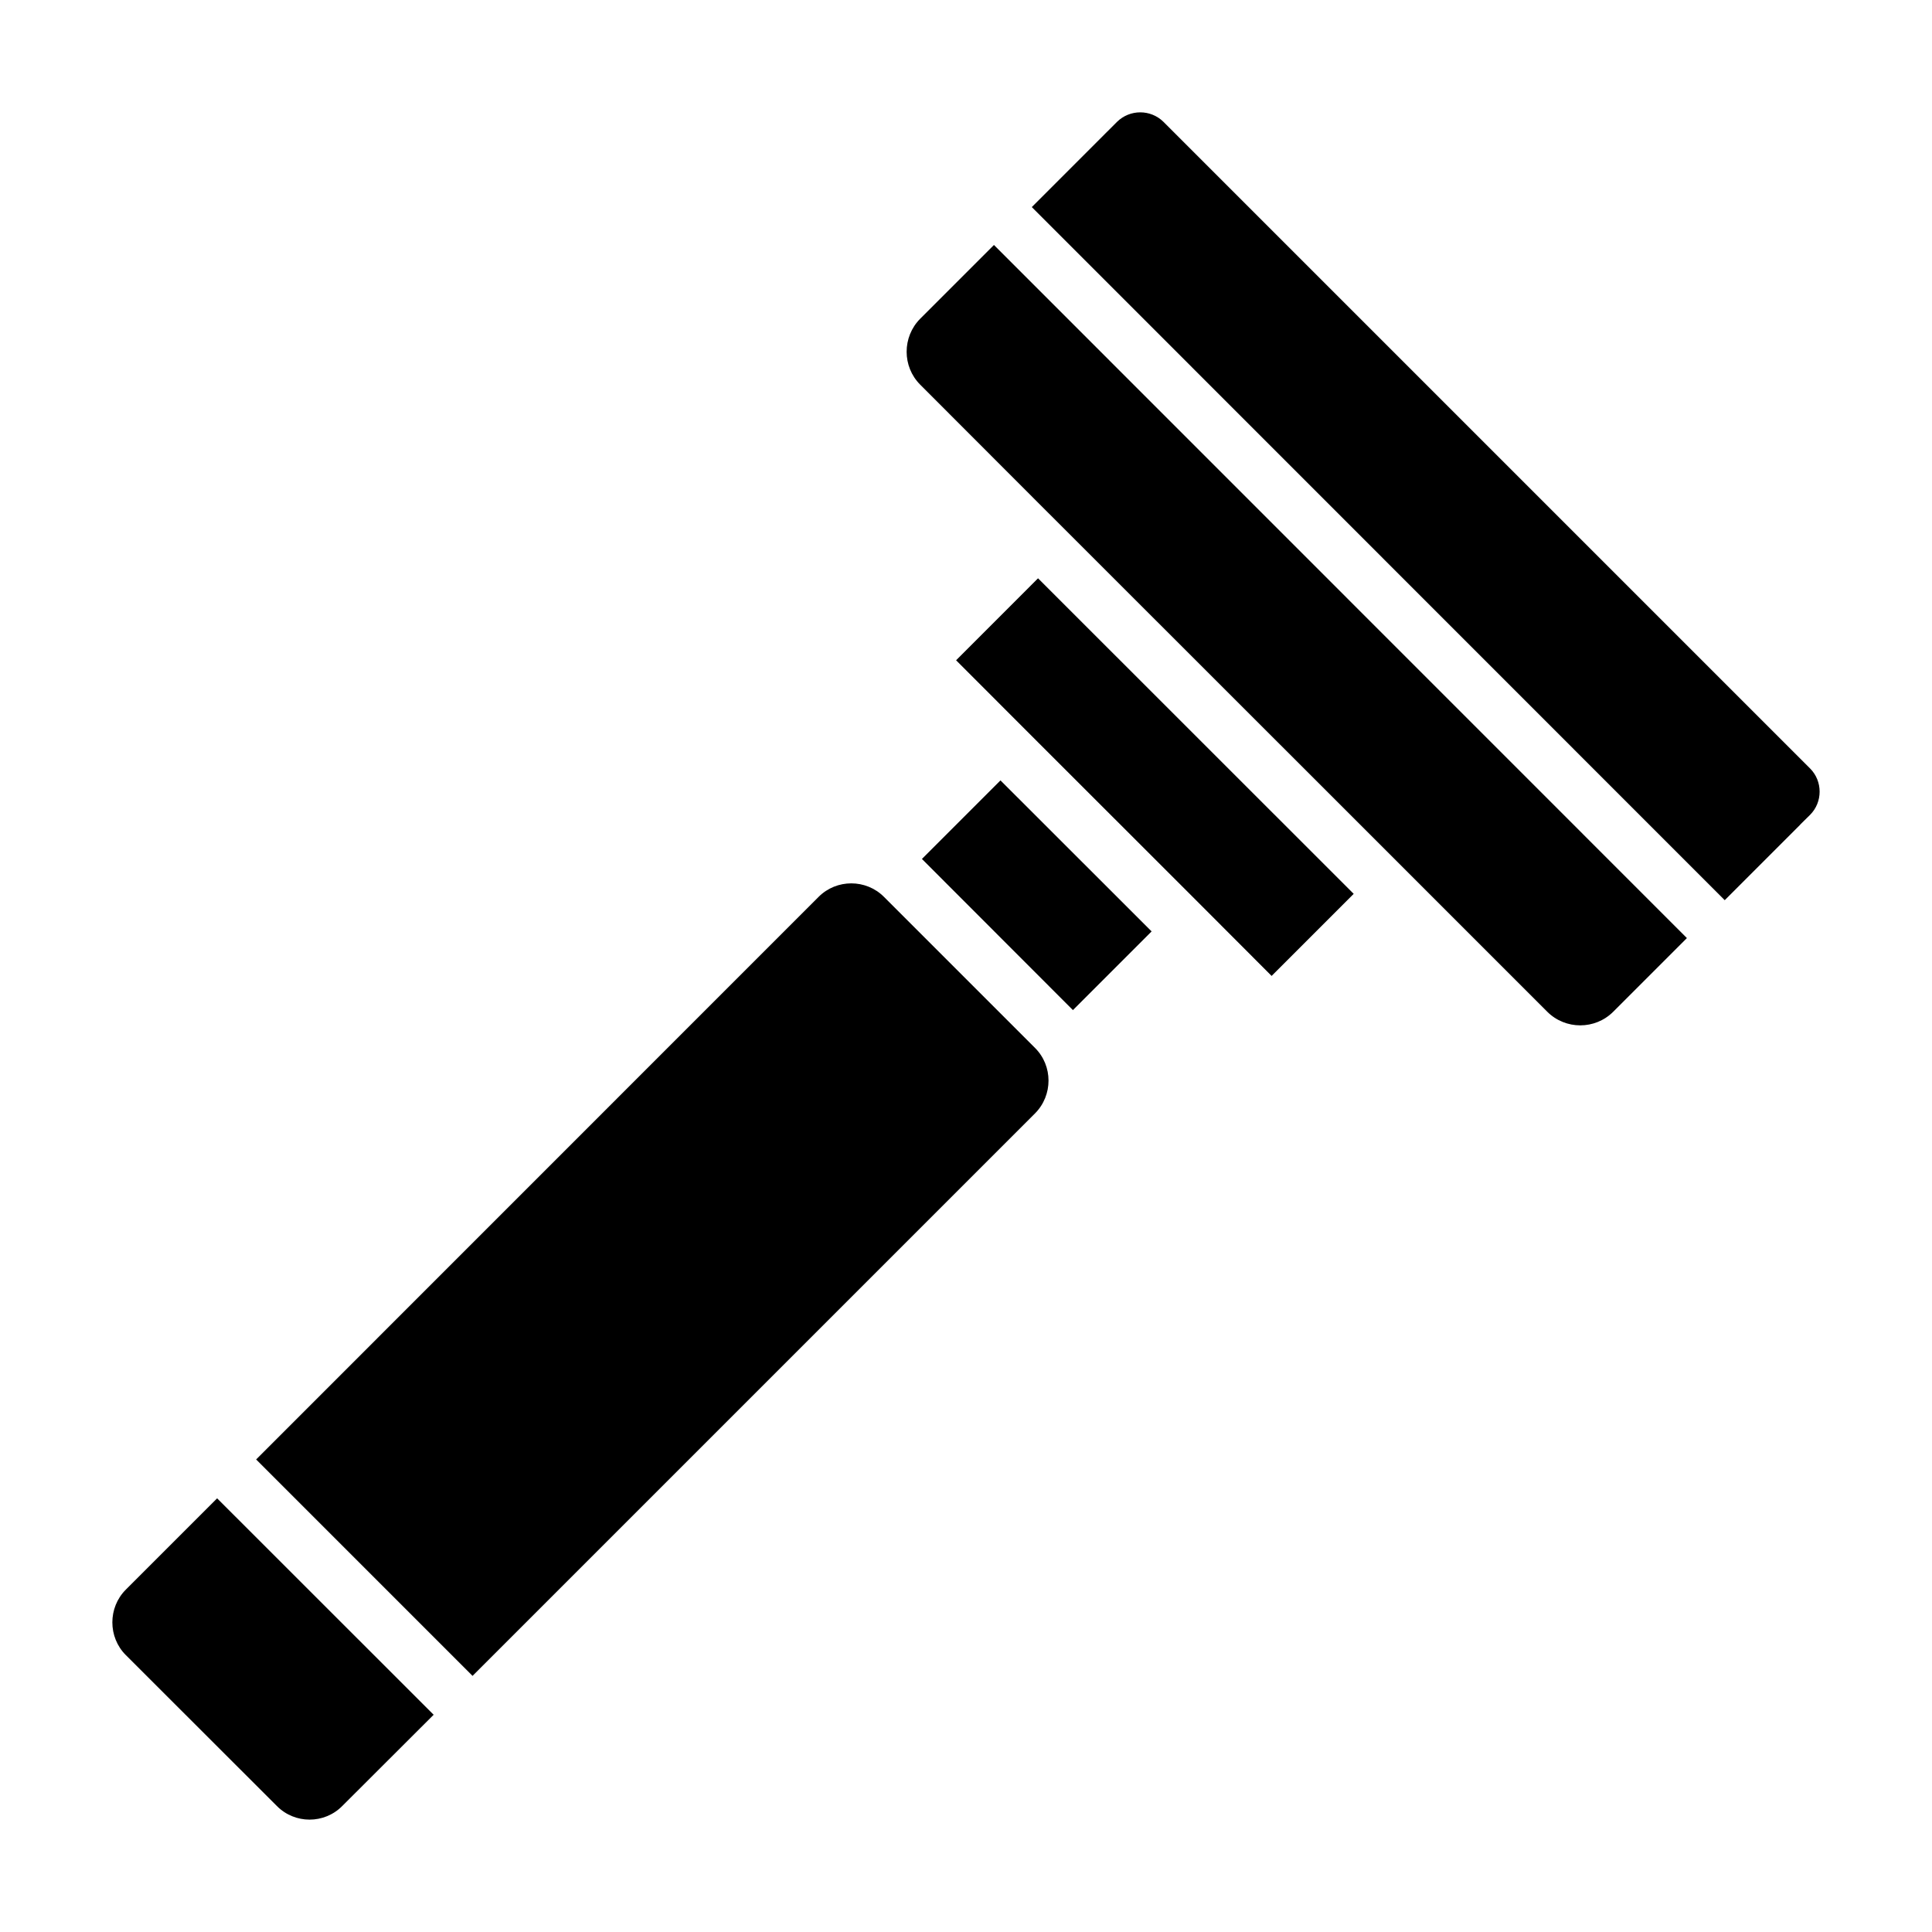
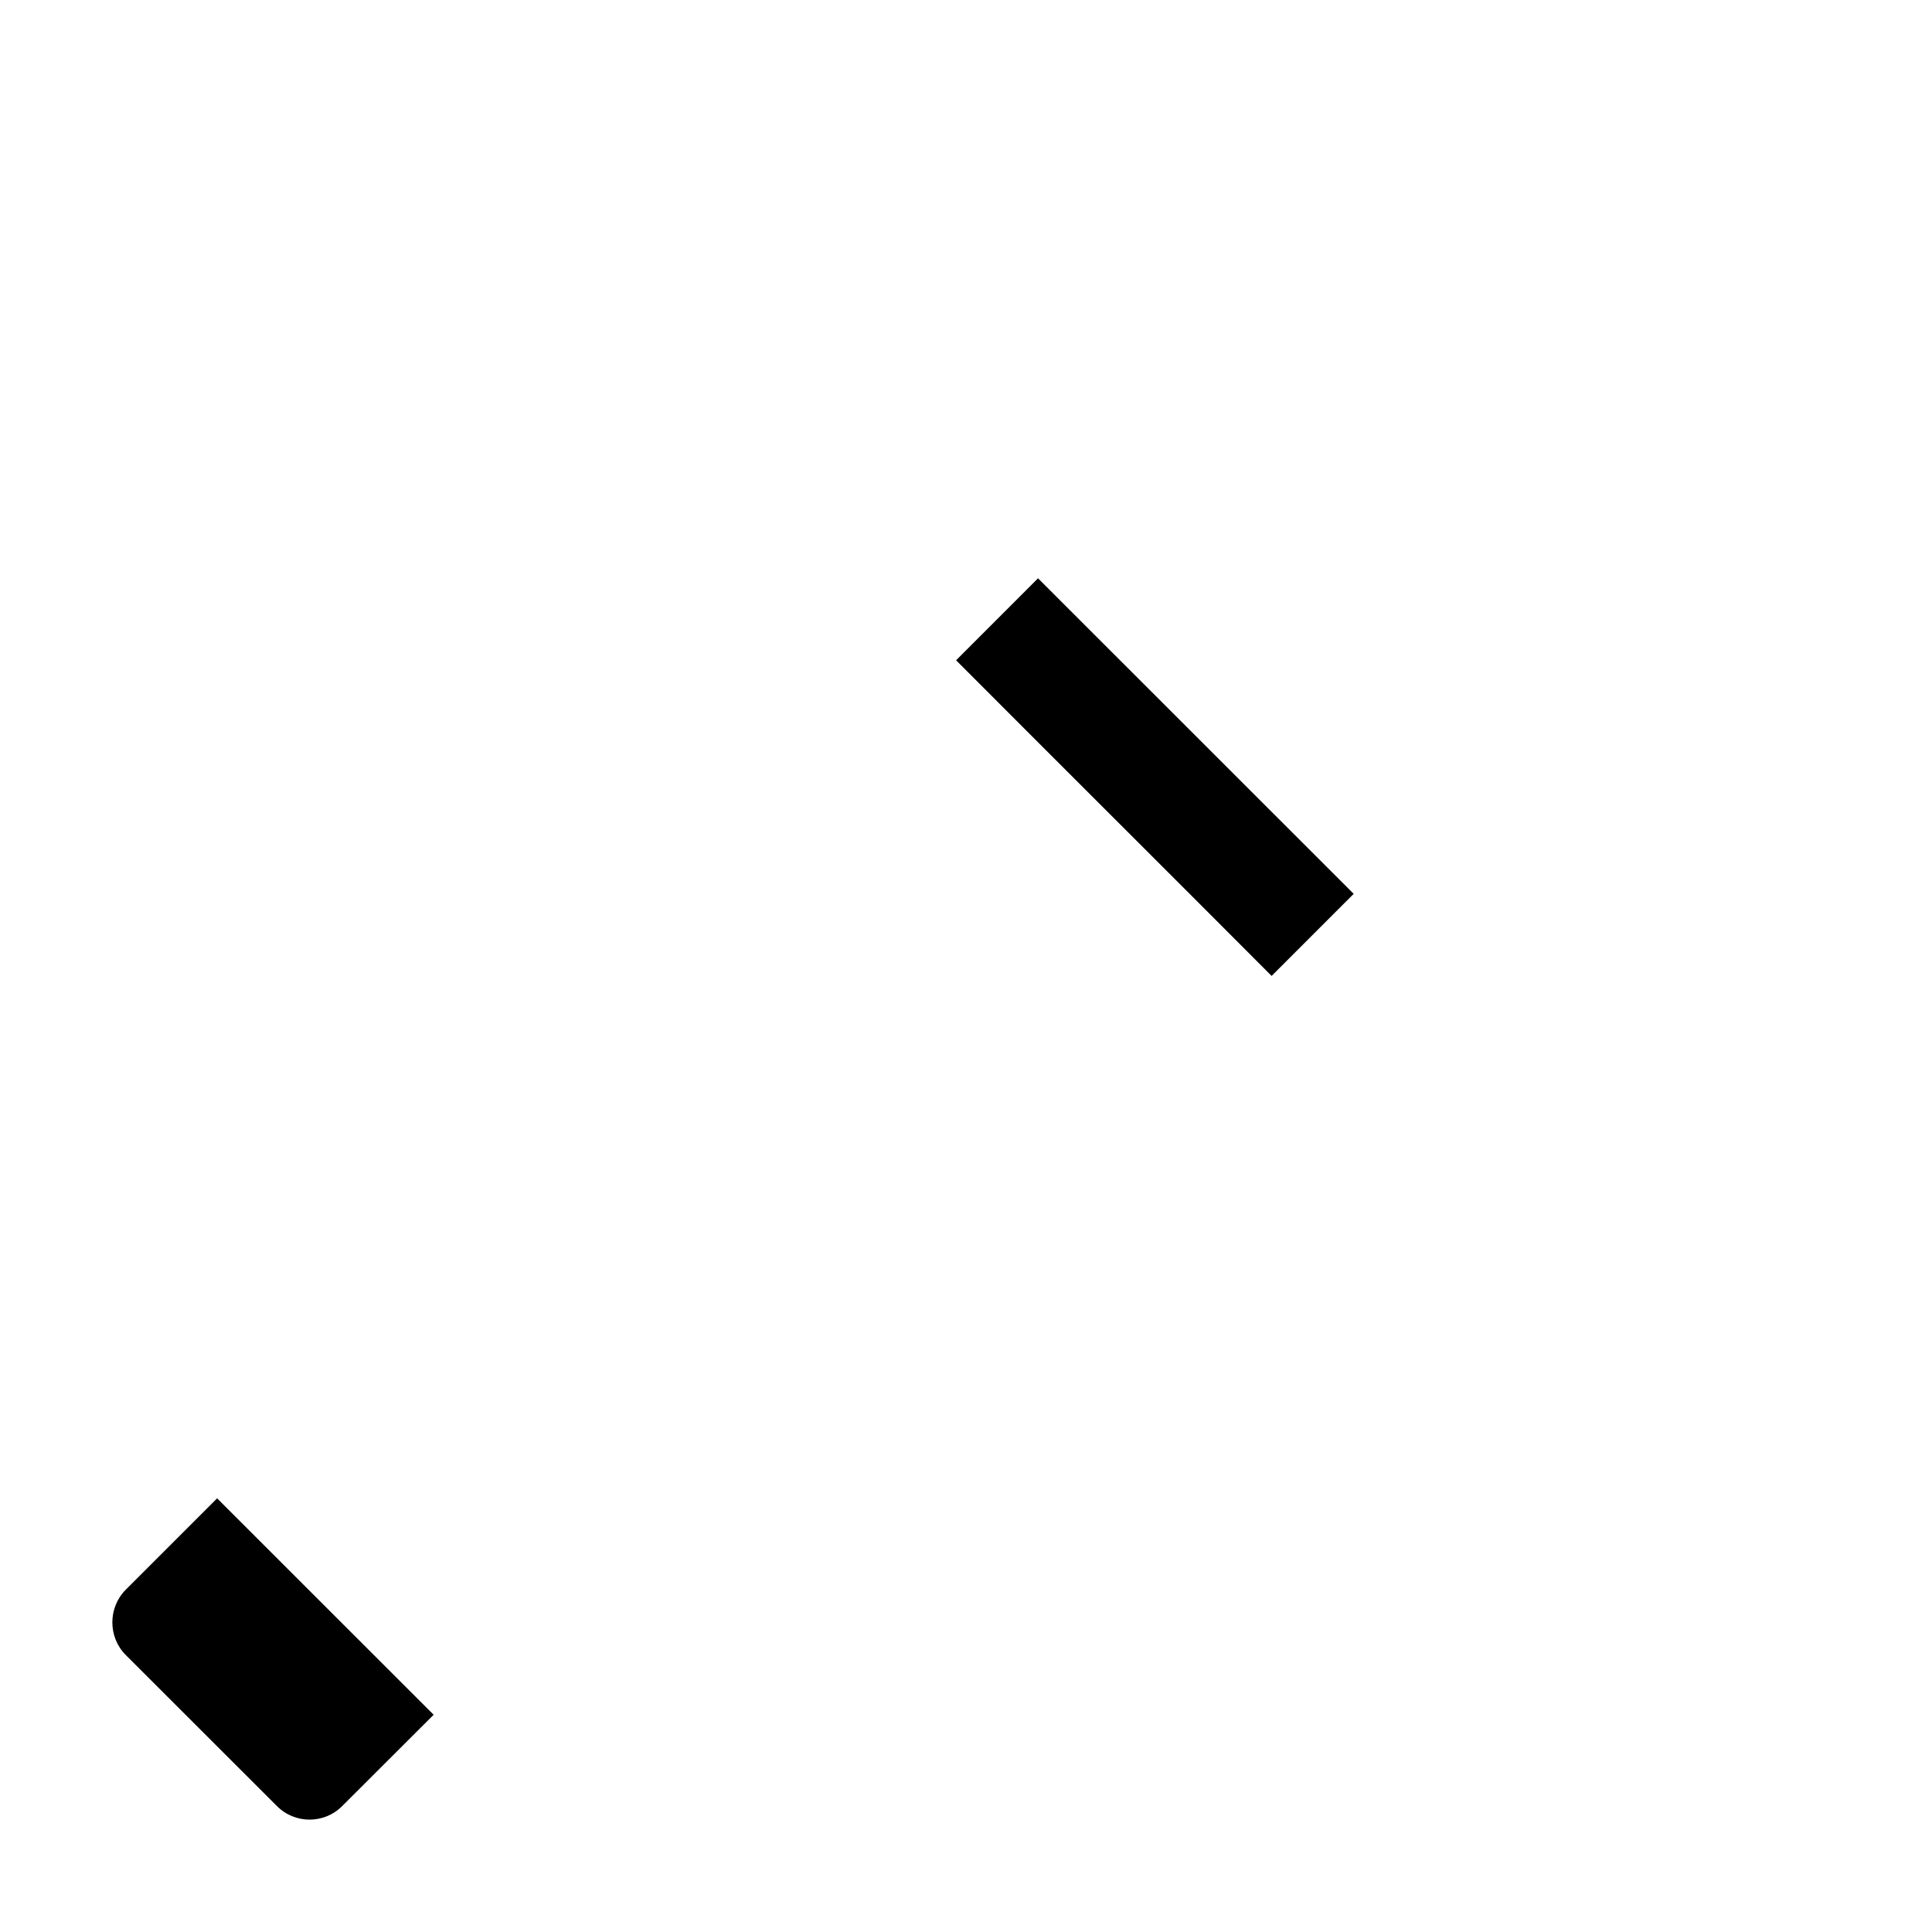
<svg xmlns="http://www.w3.org/2000/svg" fill="#000000" width="800px" height="800px" version="1.1" viewBox="144 144 512 512">
  <g fill-rule="evenodd">
-     <path d="m388.32 371.63 40.016 40.055 20.852-20.852-40.051-40.02z" />
    <path d="m419.16 340.79 40.047 40.02 21.785 21.82 21.75-21.75-83.652-83.625-21.715 21.723z" />
-     <path d="m429.12 287.23 83.652 83.617 10.027 10.035 31.227 31.227c4.828 4.828 12.688 4.828 17.508 0l19.512-19.508-183.64-183.68-19.543 19.543c-4.793 4.828-4.793 12.688 0 17.477l31.227 31.266z" />
-     <path d="m417.44 198.88 183.63 183.68 20.027-20.027 0.035-0.07 2.555-2.519c3.375-3.375 3.375-8.922 0-12.297l-2.59-2.59-168.75-168.75c-3.41-3.375-8.922-3.375-12.34 0l-2.516 2.519-0.07 0.062z" />
-     <path d="m211.88 530.77 57.348 57.355 149.07-149.07c4.758-4.793 4.758-12.586 0-17.336l-40.047-40.047c-4.758-4.762-12.551-4.762-17.305 0z" />
    <path d="m258.92 598.43-57.379-57.355-24.203 24.199c-4.75 4.758-4.75 12.582 0 17.336l40.047 40.012c4.762 4.797 12.543 4.797 17.305 0z" />
  </g>
</svg>